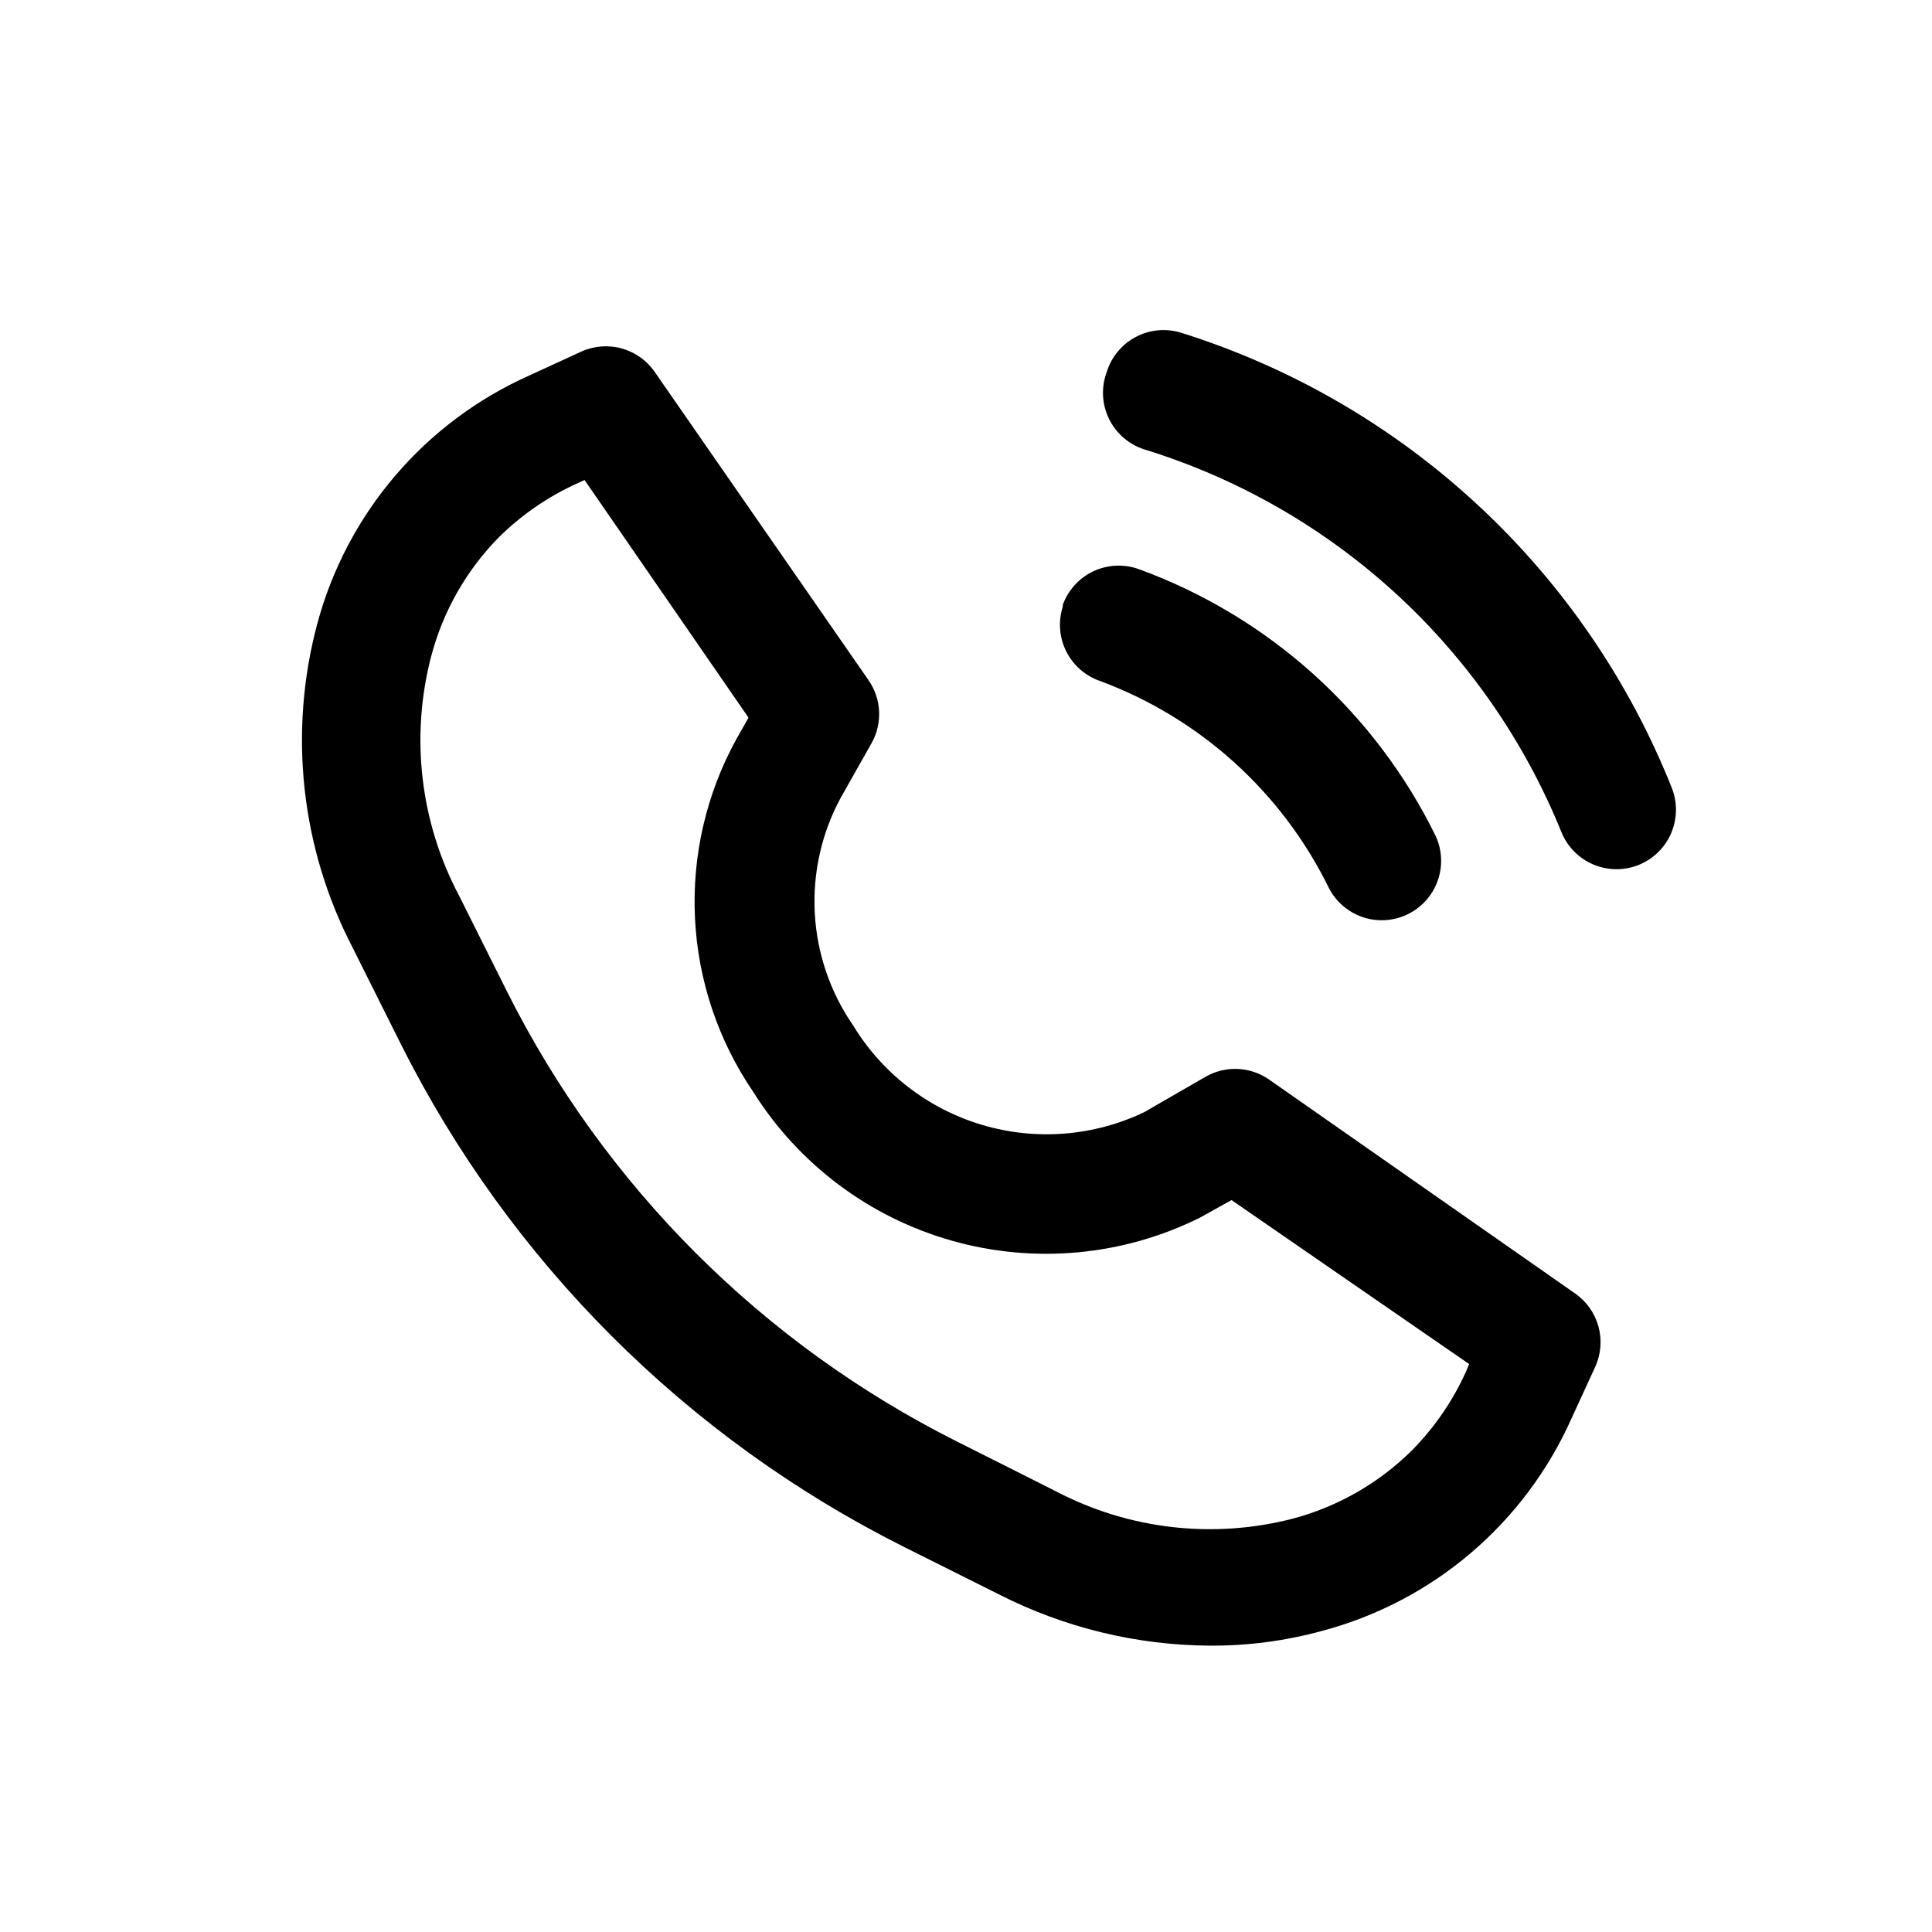
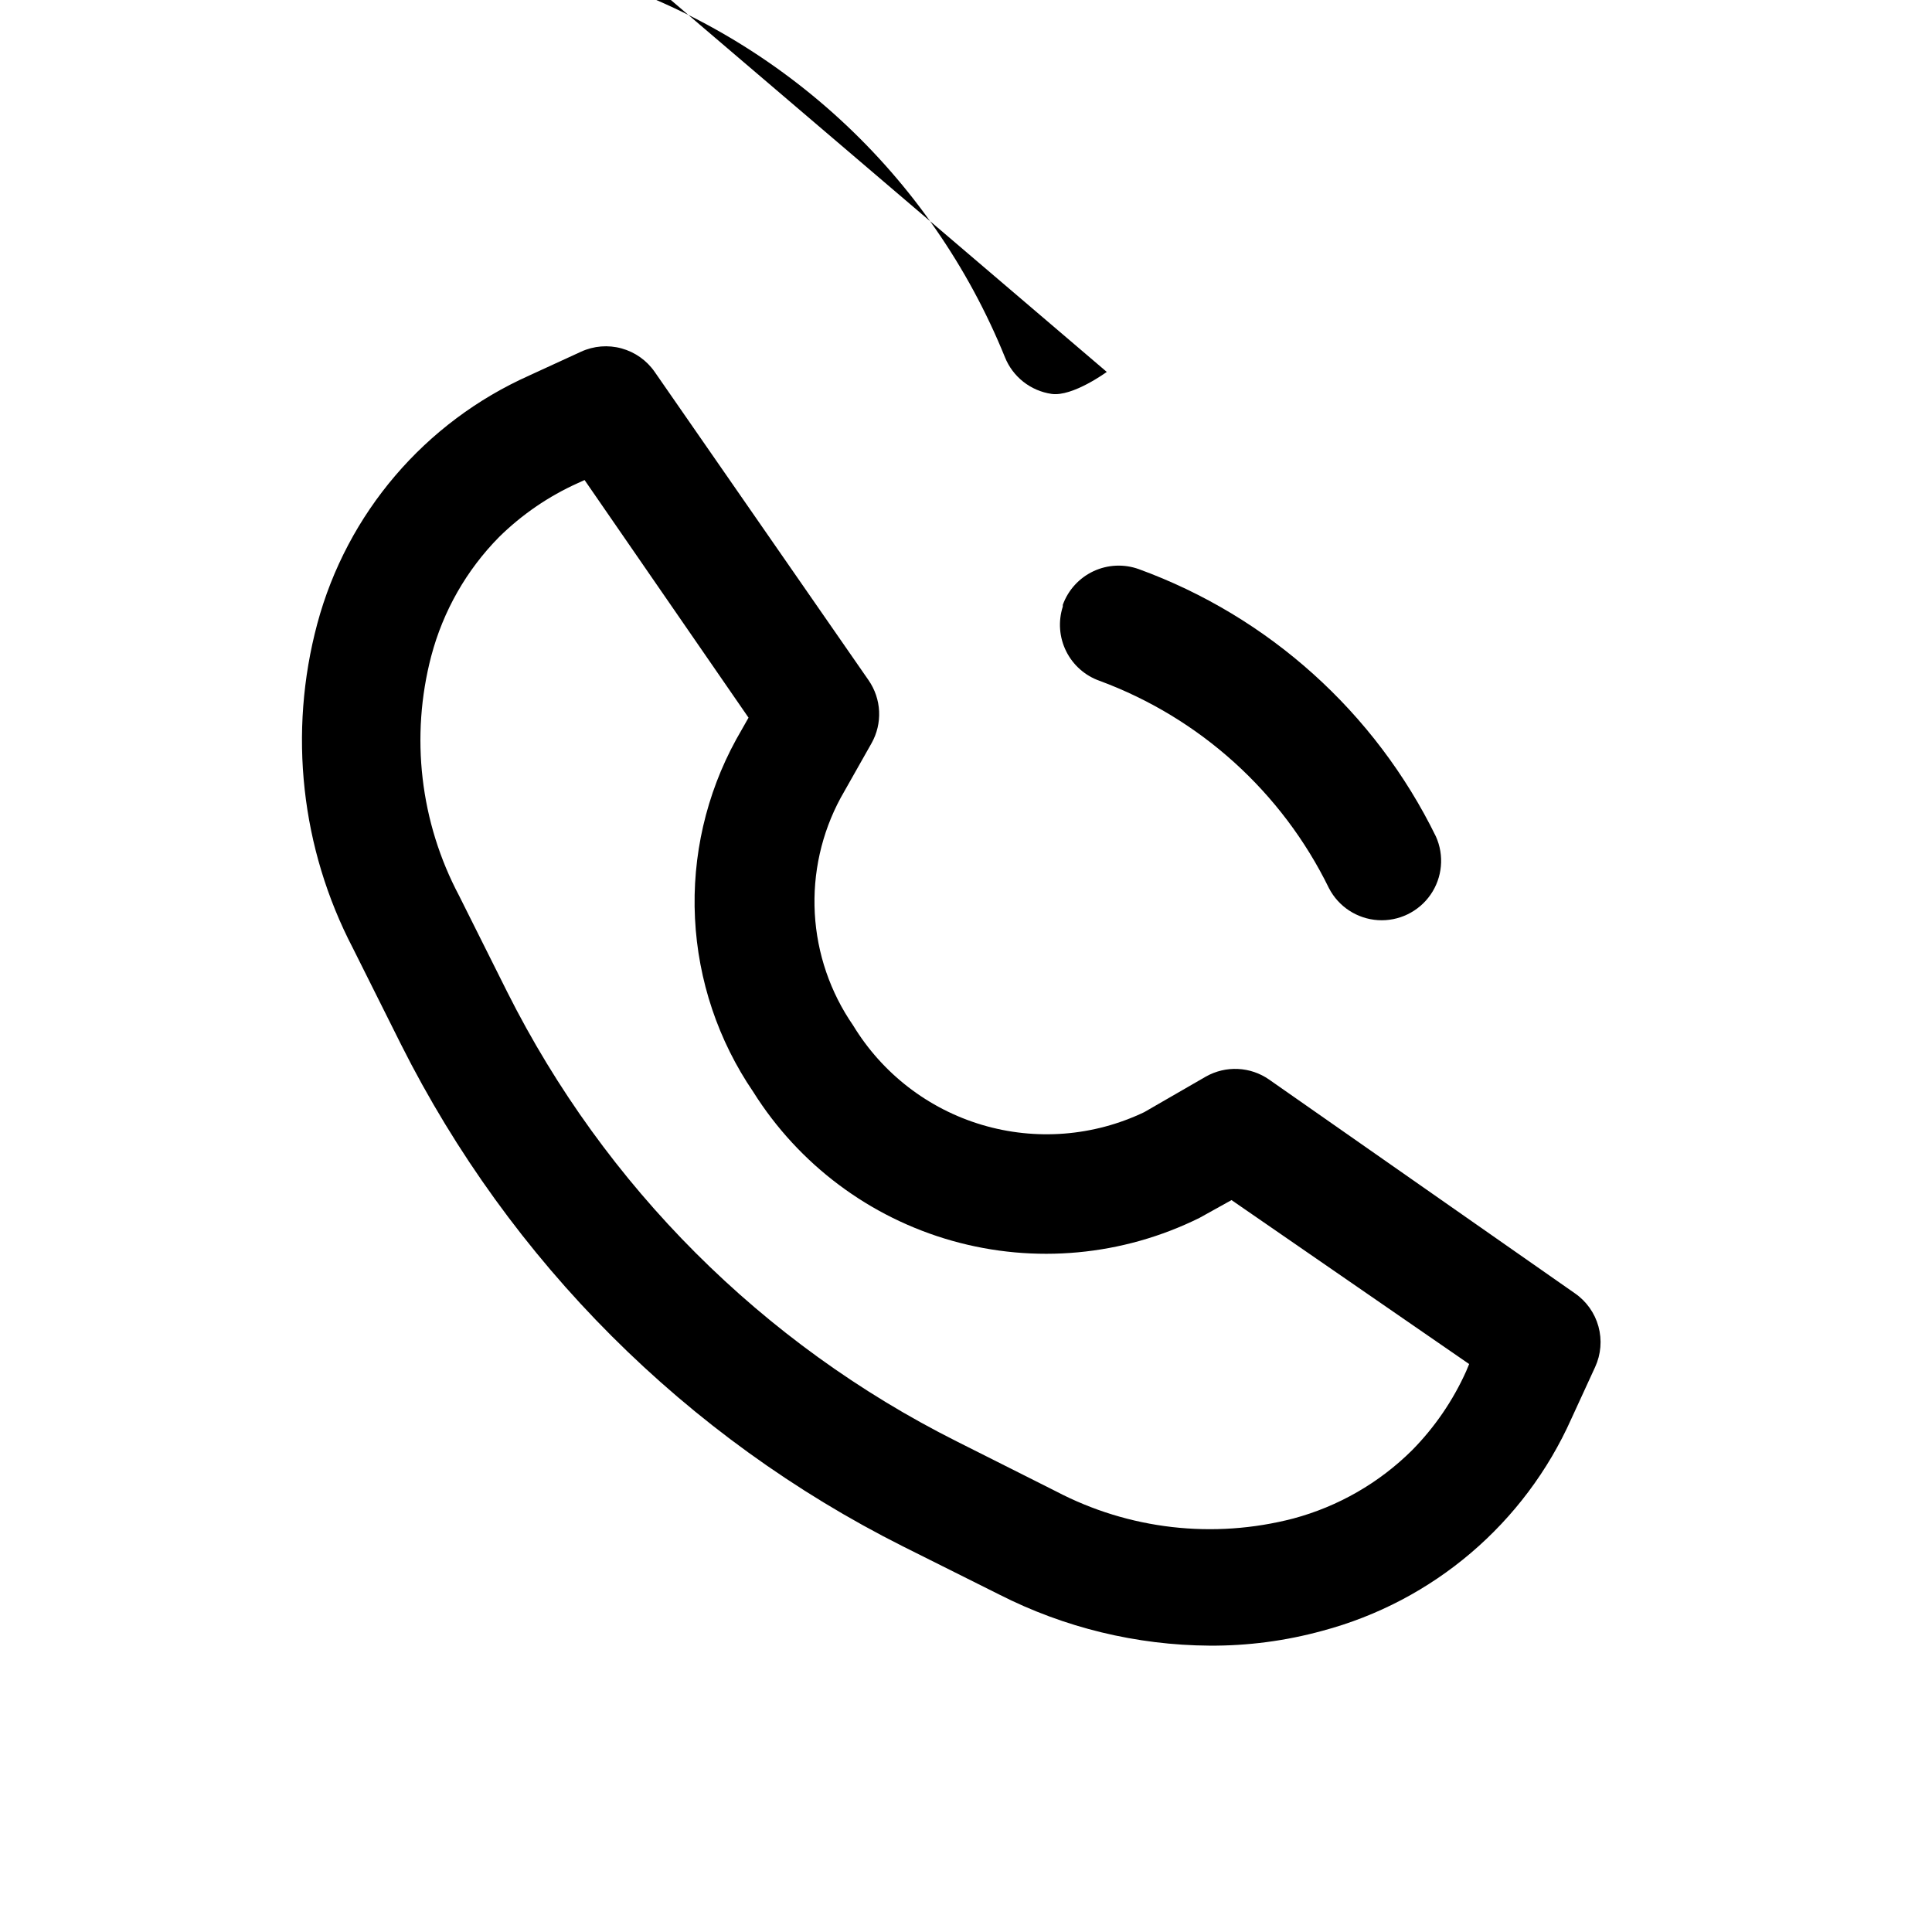
<svg xmlns="http://www.w3.org/2000/svg" fill="#000000" width="800px" height="800px" version="1.1" viewBox="144 144 512 512">
-   <path d="m250.27 420.78c28.883 57.5 75.535 104.15 133.04 133.04l25.504 12.754h0.004c17.273 8.781 36.355 13.418 55.734 13.539 10.102 0.066 20.168-1.258 29.91-3.934 29.348-7.82 53.59-28.477 65.969-56.207l6.297-13.699c1.547-3.363 1.855-7.164 0.879-10.734-0.98-3.57-3.184-6.68-6.231-8.785l-81.082-56.68c-2.426-1.684-5.281-2.652-8.23-2.789-2.953-0.141-5.883 0.555-8.457 2l-16.375 9.449c-13.422 6.414-28.746 7.613-43 3.367-14.258-4.246-26.426-13.641-34.145-26.355-6.059-8.77-9.574-19.043-10.16-29.684-0.582-10.641 1.789-21.238 6.852-30.617l8.188-14.484c1.449-2.574 2.141-5.504 2.004-8.457-0.141-2.949-1.105-5.801-2.789-8.23l-56.68-81.711c-2.106-3.047-5.219-5.25-8.789-6.231-3.57-0.98-7.371-0.668-10.734 0.875l-13.699 6.297 0.004 0.004c-27.695 12.344-48.348 36.523-56.207 65.809-7.711 28.828-4.34 59.496 9.445 85.961zm8.027-102.96c3.141-11.883 9.324-22.738 17.949-31.488 6.074-5.984 13.164-10.836 20.941-14.328l1.73-0.789 43.453 62.977-3.305 5.824v0.004c-7.926 14.469-11.695 30.848-10.887 47.324 0.805 16.477 6.152 32.41 15.453 46.035 12.074 19.219 30.852 33.273 52.695 39.441 21.844 6.168 45.199 4.004 65.539-6.062l8.5-4.723 62.977 43.453-0.789 1.891 0.004-0.004c-3.492 7.777-8.344 14.867-14.328 20.941-8.738 8.676-19.594 14.918-31.484 18.105-21.164 5.508-43.617 2.926-62.977-7.242l-26.293-13.227c-51.445-25.84-93.184-67.582-119.03-119.02l-12.754-25.504h0.004c-10.367-19.523-13.008-42.227-7.402-63.605zm179.01-75.258c1.234-3.988 4-7.32 7.688-9.27 3.691-1.949 8.004-2.352 11.992-1.121 29.273 9.184 56.129 24.77 78.625 45.633 22.496 20.859 40.059 46.469 51.422 74.965 2.078 5.231 1.211 11.176-2.277 15.594s-9.07 6.637-14.641 5.824c-5.57-0.812-10.285-4.535-12.367-9.766-9.727-23.984-24.66-45.504-43.719-63.012s-41.77-30.562-66.488-38.223c-4.184-1.25-7.66-4.18-9.602-8.09-1.938-3.91-2.168-8.449-0.633-12.535zm-11.652 61.715c1.422-3.922 4.344-7.121 8.121-8.895 3.781-1.77 8.105-1.969 12.031-0.551 34.414 12.555 62.625 37.945 78.723 70.848 2.262 5.035 1.723 10.891-1.422 15.426-3.148 4.535-8.438 7.094-13.949 6.742-5.508-0.355-10.43-3.566-12.969-8.469-12.445-25.445-34.207-45.121-60.773-54.949-3.871-1.359-7.055-4.18-8.879-7.856-1.824-3.676-2.141-7.918-0.883-11.824z" />
+   <path d="m250.27 420.78c28.883 57.5 75.535 104.15 133.04 133.04l25.504 12.754h0.004c17.273 8.781 36.355 13.418 55.734 13.539 10.102 0.066 20.168-1.258 29.91-3.934 29.348-7.82 53.59-28.477 65.969-56.207l6.297-13.699c1.547-3.363 1.855-7.164 0.879-10.734-0.98-3.57-3.184-6.68-6.231-8.785l-81.082-56.68c-2.426-1.684-5.281-2.652-8.23-2.789-2.953-0.141-5.883 0.555-8.457 2l-16.375 9.449c-13.422 6.414-28.746 7.613-43 3.367-14.258-4.246-26.426-13.641-34.145-26.355-6.059-8.77-9.574-19.043-10.16-29.684-0.582-10.641 1.789-21.238 6.852-30.617l8.188-14.484c1.449-2.574 2.141-5.504 2.004-8.457-0.141-2.949-1.105-5.801-2.789-8.23l-56.68-81.711c-2.106-3.047-5.219-5.25-8.789-6.231-3.57-0.98-7.371-0.668-10.734 0.875l-13.699 6.297 0.004 0.004c-27.695 12.344-48.348 36.523-56.207 65.809-7.711 28.828-4.34 59.496 9.445 85.961zm8.027-102.96c3.141-11.883 9.324-22.738 17.949-31.488 6.074-5.984 13.164-10.836 20.941-14.328l1.73-0.789 43.453 62.977-3.305 5.824v0.004c-7.926 14.469-11.695 30.848-10.887 47.324 0.805 16.477 6.152 32.41 15.453 46.035 12.074 19.219 30.852 33.273 52.695 39.441 21.844 6.168 45.199 4.004 65.539-6.062l8.5-4.723 62.977 43.453-0.789 1.891 0.004-0.004c-3.492 7.777-8.344 14.867-14.328 20.941-8.738 8.676-19.594 14.918-31.484 18.105-21.164 5.508-43.617 2.926-62.977-7.242l-26.293-13.227c-51.445-25.84-93.184-67.582-119.03-119.02l-12.754-25.504h0.004c-10.367-19.523-13.008-42.227-7.402-63.605zm179.01-75.258s-9.07 6.637-14.641 5.824c-5.57-0.812-10.285-4.535-12.367-9.766-9.727-23.984-24.66-45.504-43.719-63.012s-41.77-30.562-66.488-38.223c-4.184-1.25-7.66-4.18-9.602-8.09-1.938-3.91-2.168-8.449-0.633-12.535zm-11.652 61.715c1.422-3.922 4.344-7.121 8.121-8.895 3.781-1.77 8.105-1.969 12.031-0.551 34.414 12.555 62.625 37.945 78.723 70.848 2.262 5.035 1.723 10.891-1.422 15.426-3.148 4.535-8.438 7.094-13.949 6.742-5.508-0.355-10.43-3.566-12.969-8.469-12.445-25.445-34.207-45.121-60.773-54.949-3.871-1.359-7.055-4.18-8.879-7.856-1.824-3.676-2.141-7.918-0.883-11.824z" />
</svg>